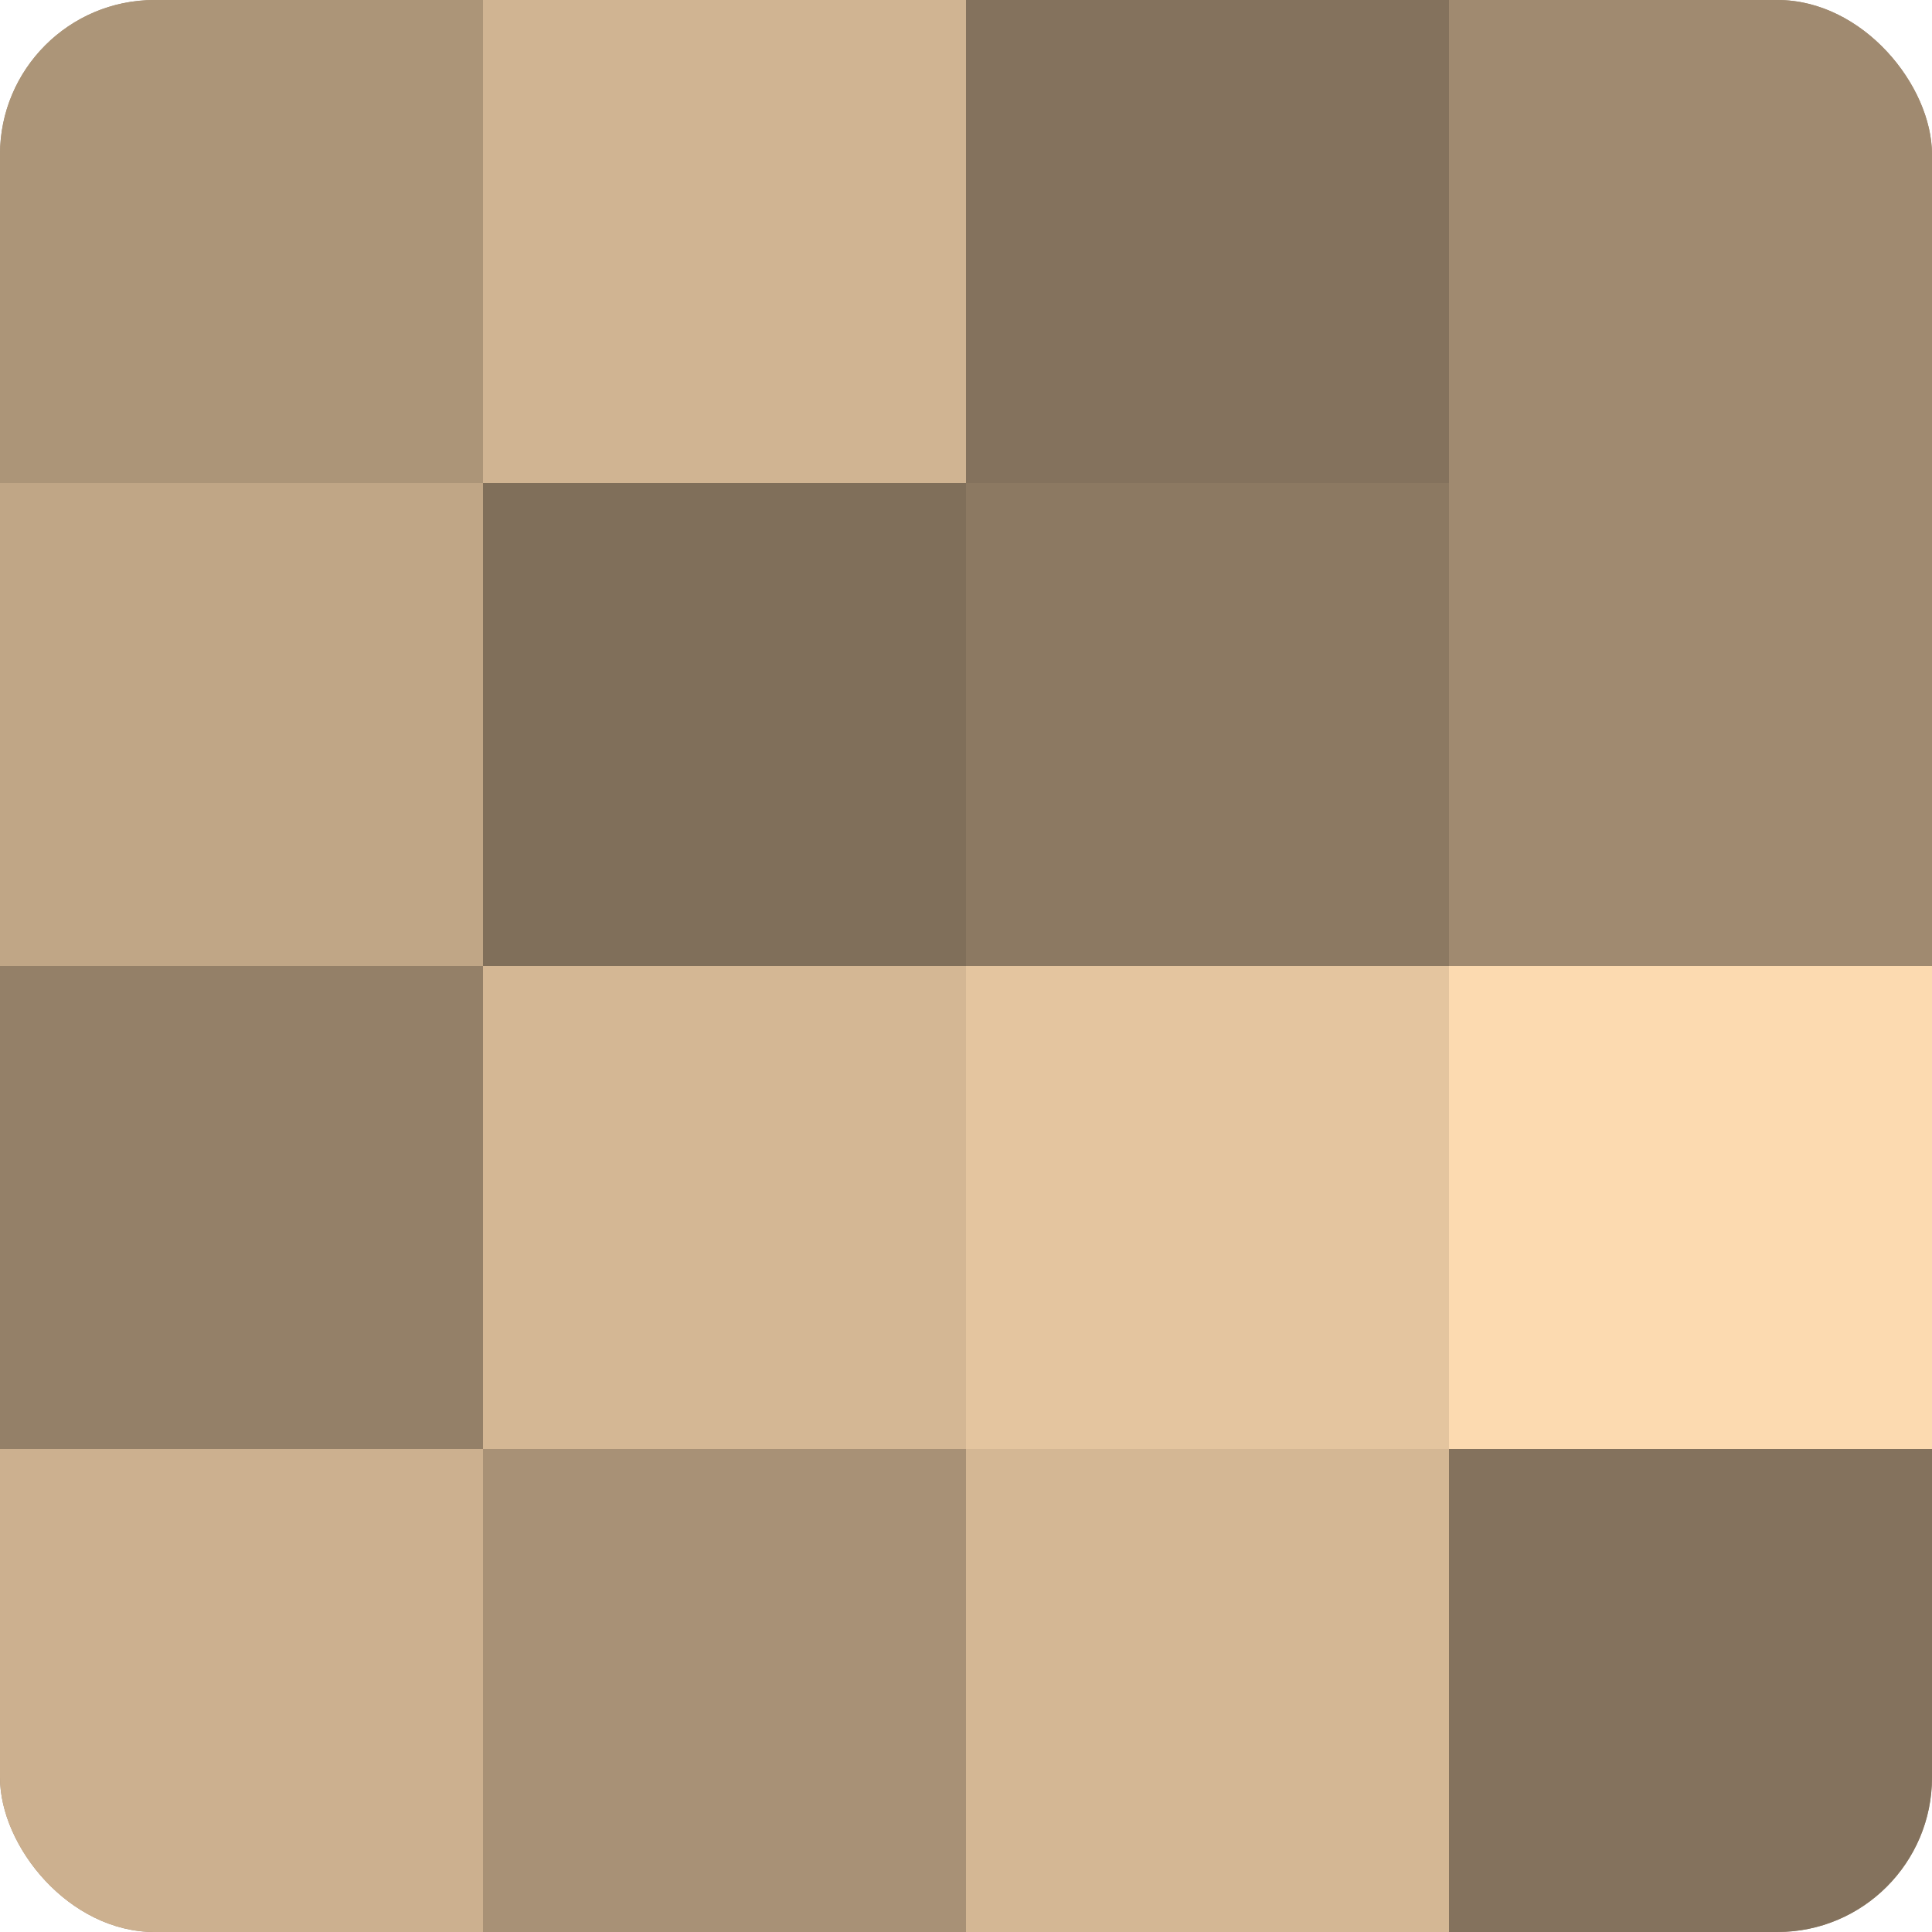
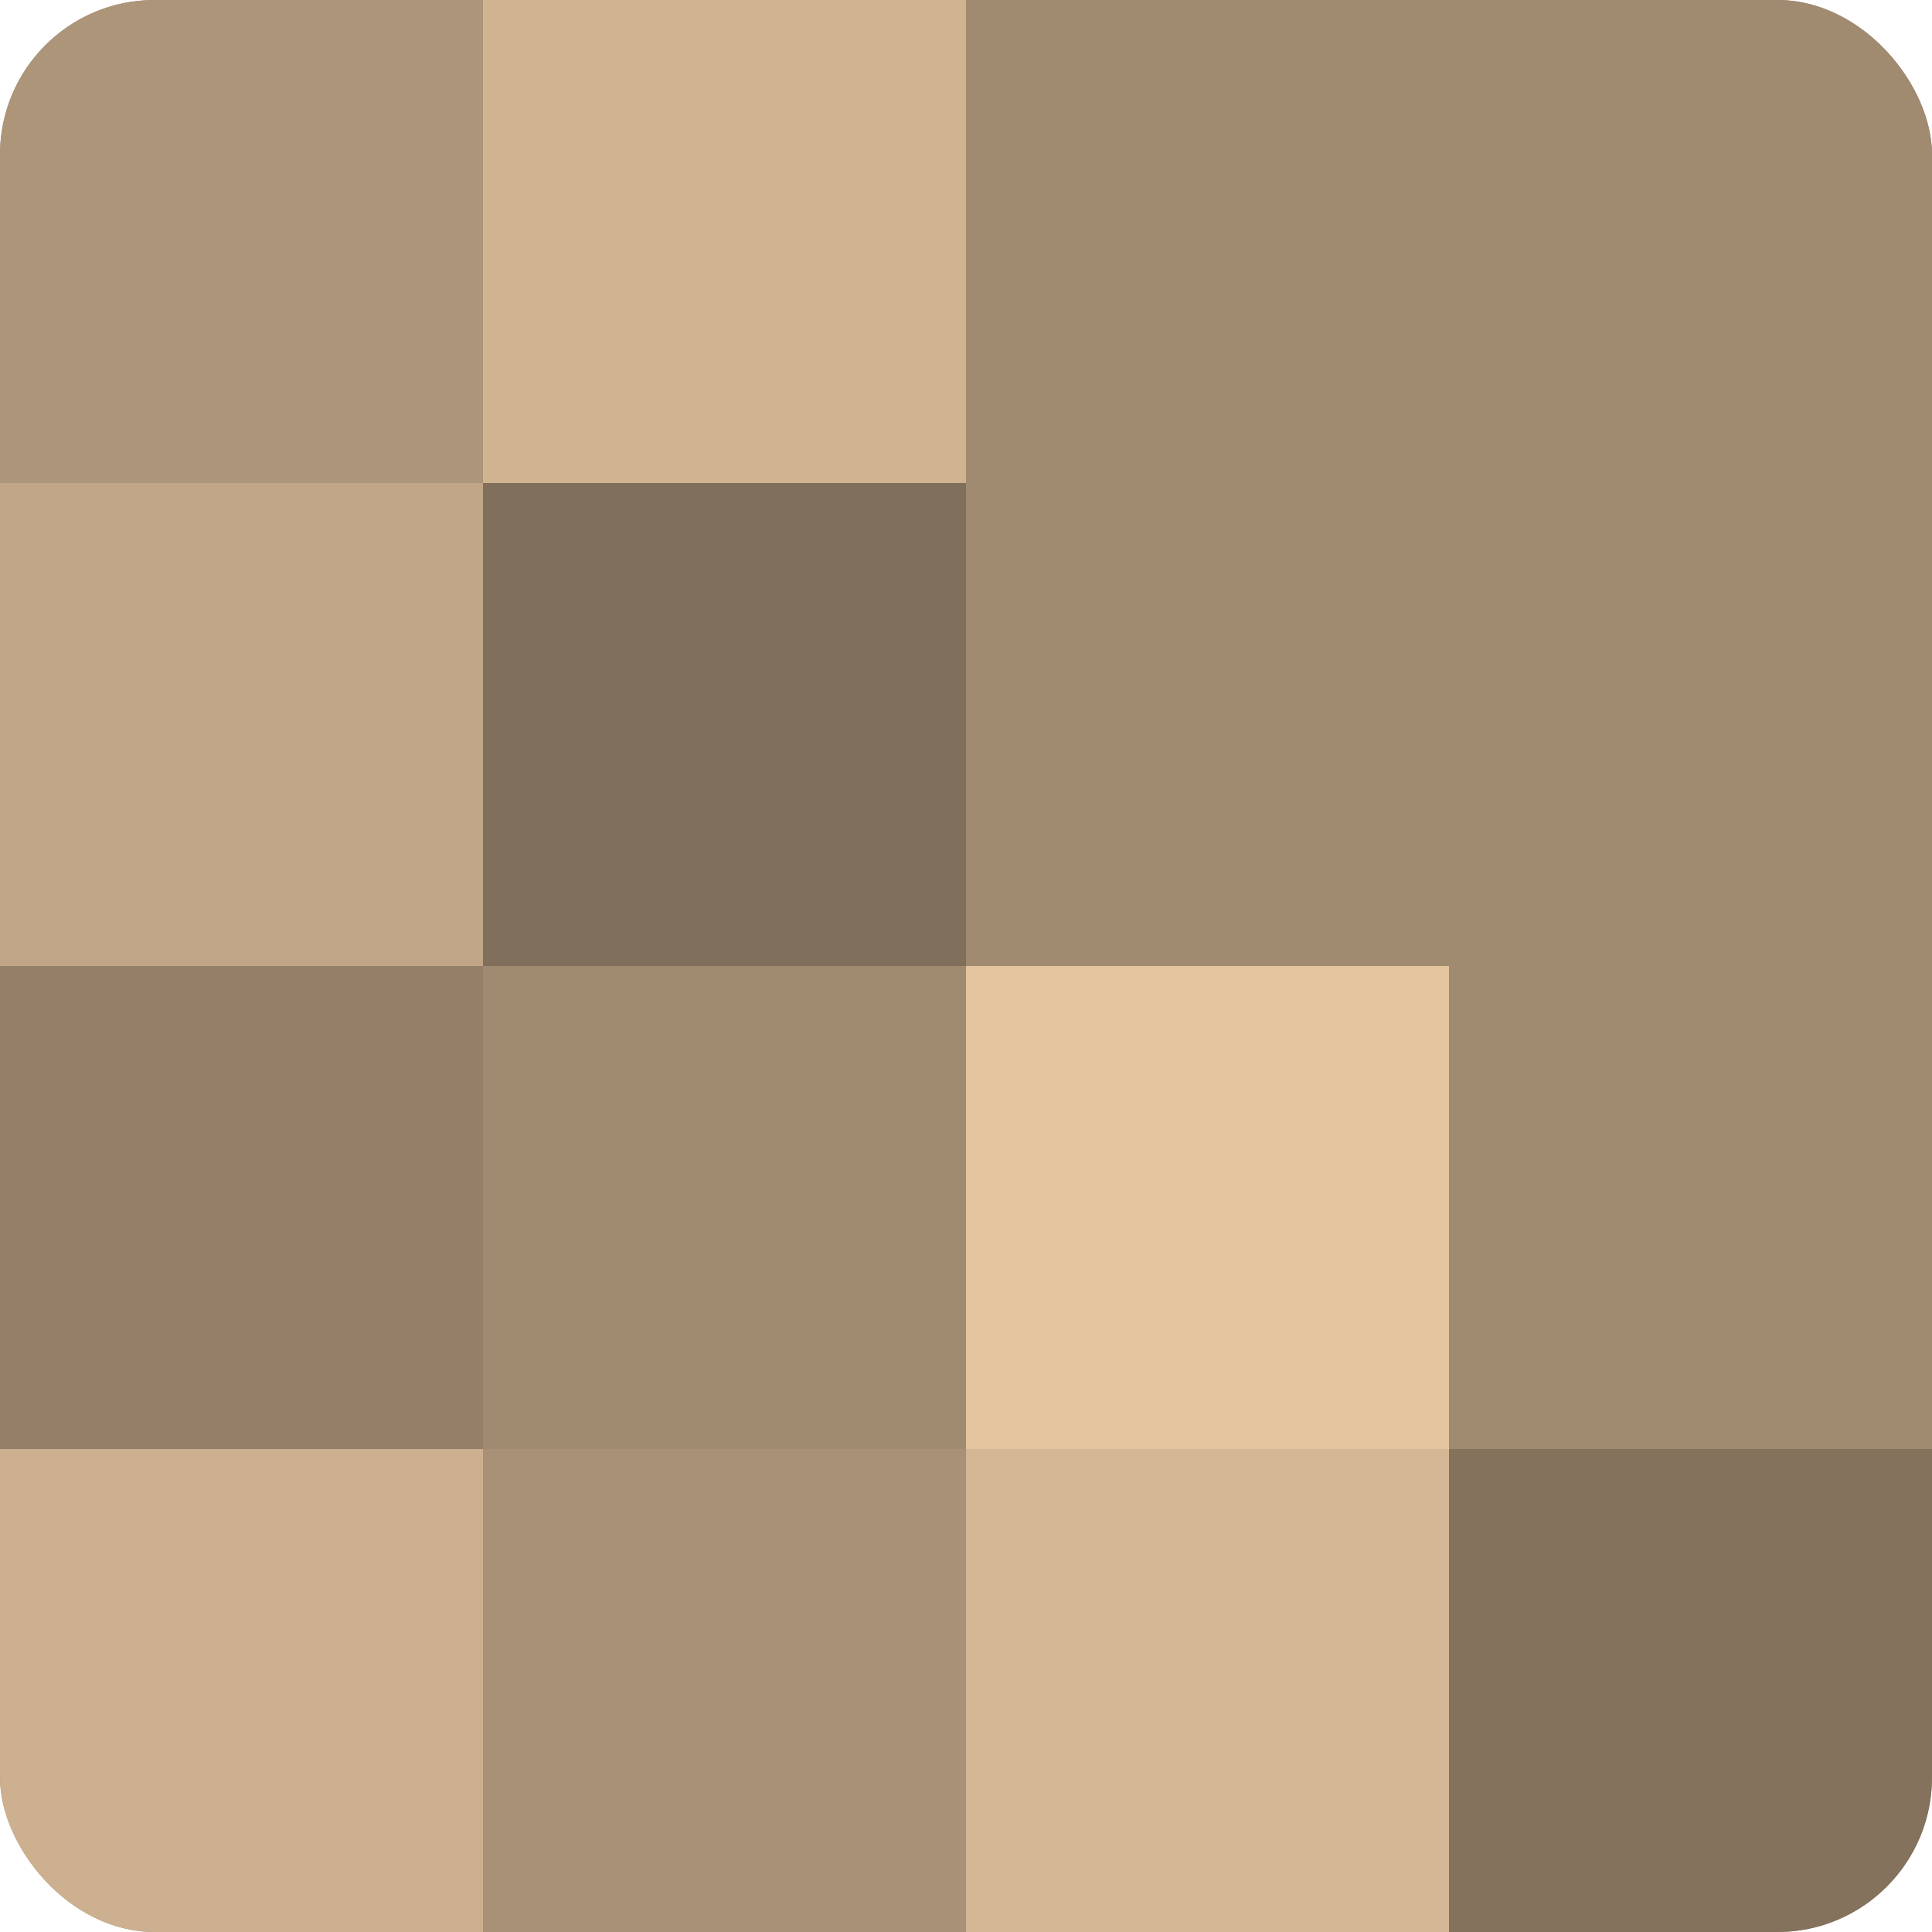
<svg xmlns="http://www.w3.org/2000/svg" width="80" height="80" viewBox="0 0 100 100" preserveAspectRatio="xMidYMid meet">
  <defs>
    <clipPath id="c" width="100" height="100">
      <rect width="100" height="100" rx="8" ry="8" />
    </clipPath>
  </defs>
  <g clip-path="url(#c)">
    <rect width="100" height="100" fill="#a08a70" />
    <rect width="25" height="25" fill="#ac9578" />
    <rect y="25" width="25" height="25" fill="#c0a686" />
    <rect y="50" width="25" height="25" fill="#948068" />
    <rect y="75" width="25" height="25" fill="#ccb08f" />
    <rect x="25" width="25" height="25" fill="#d0b492" />
    <rect x="25" y="25" width="25" height="25" fill="#806f5a" />
-     <rect x="25" y="50" width="25" height="25" fill="#d4b794" />
    <rect x="25" y="75" width="25" height="25" fill="#a89176" />
-     <rect x="50" width="25" height="25" fill="#84725d" />
-     <rect x="50" y="25" width="25" height="25" fill="#8c7962" />
    <rect x="50" y="50" width="25" height="25" fill="#e4c59f" />
    <rect x="50" y="75" width="25" height="25" fill="#d4b794" />
    <rect x="75" width="25" height="25" fill="#a08a70" />
-     <rect x="75" y="25" width="25" height="25" fill="#a08a70" />
-     <rect x="75" y="50" width="25" height="25" fill="#fcdab0" />
    <rect x="75" y="75" width="25" height="25" fill="#84725d" />
  </g>
</svg>